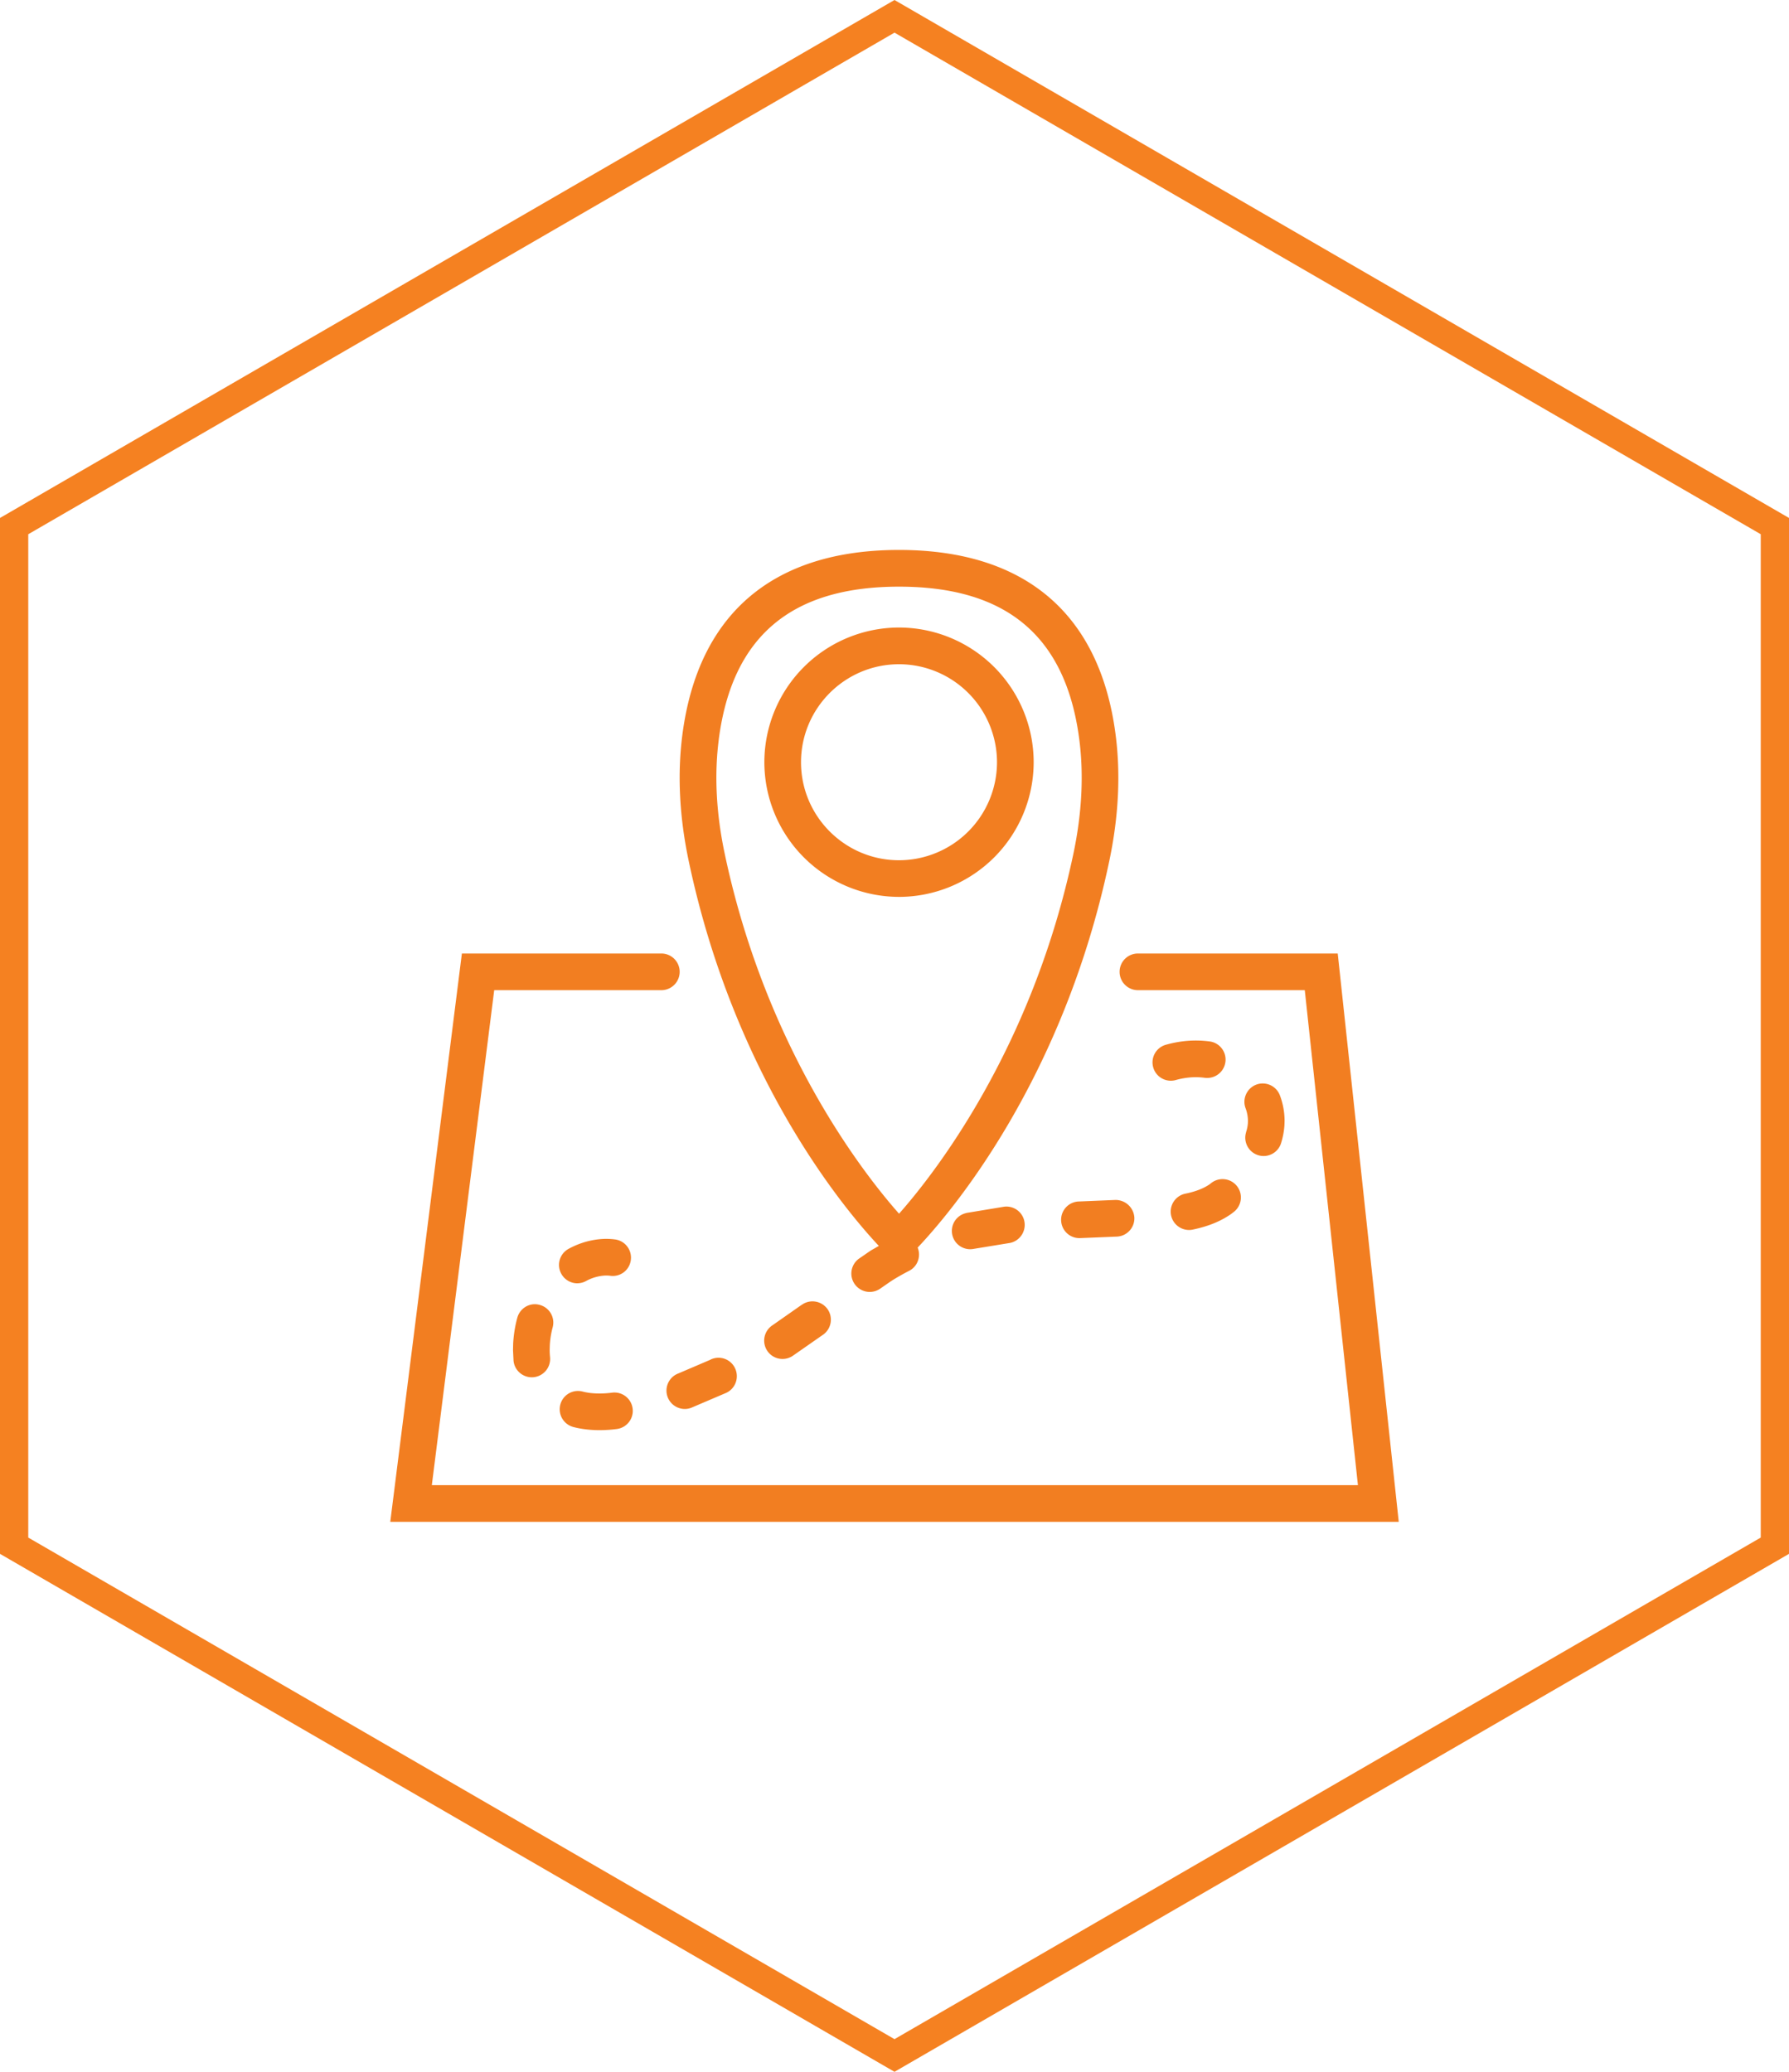
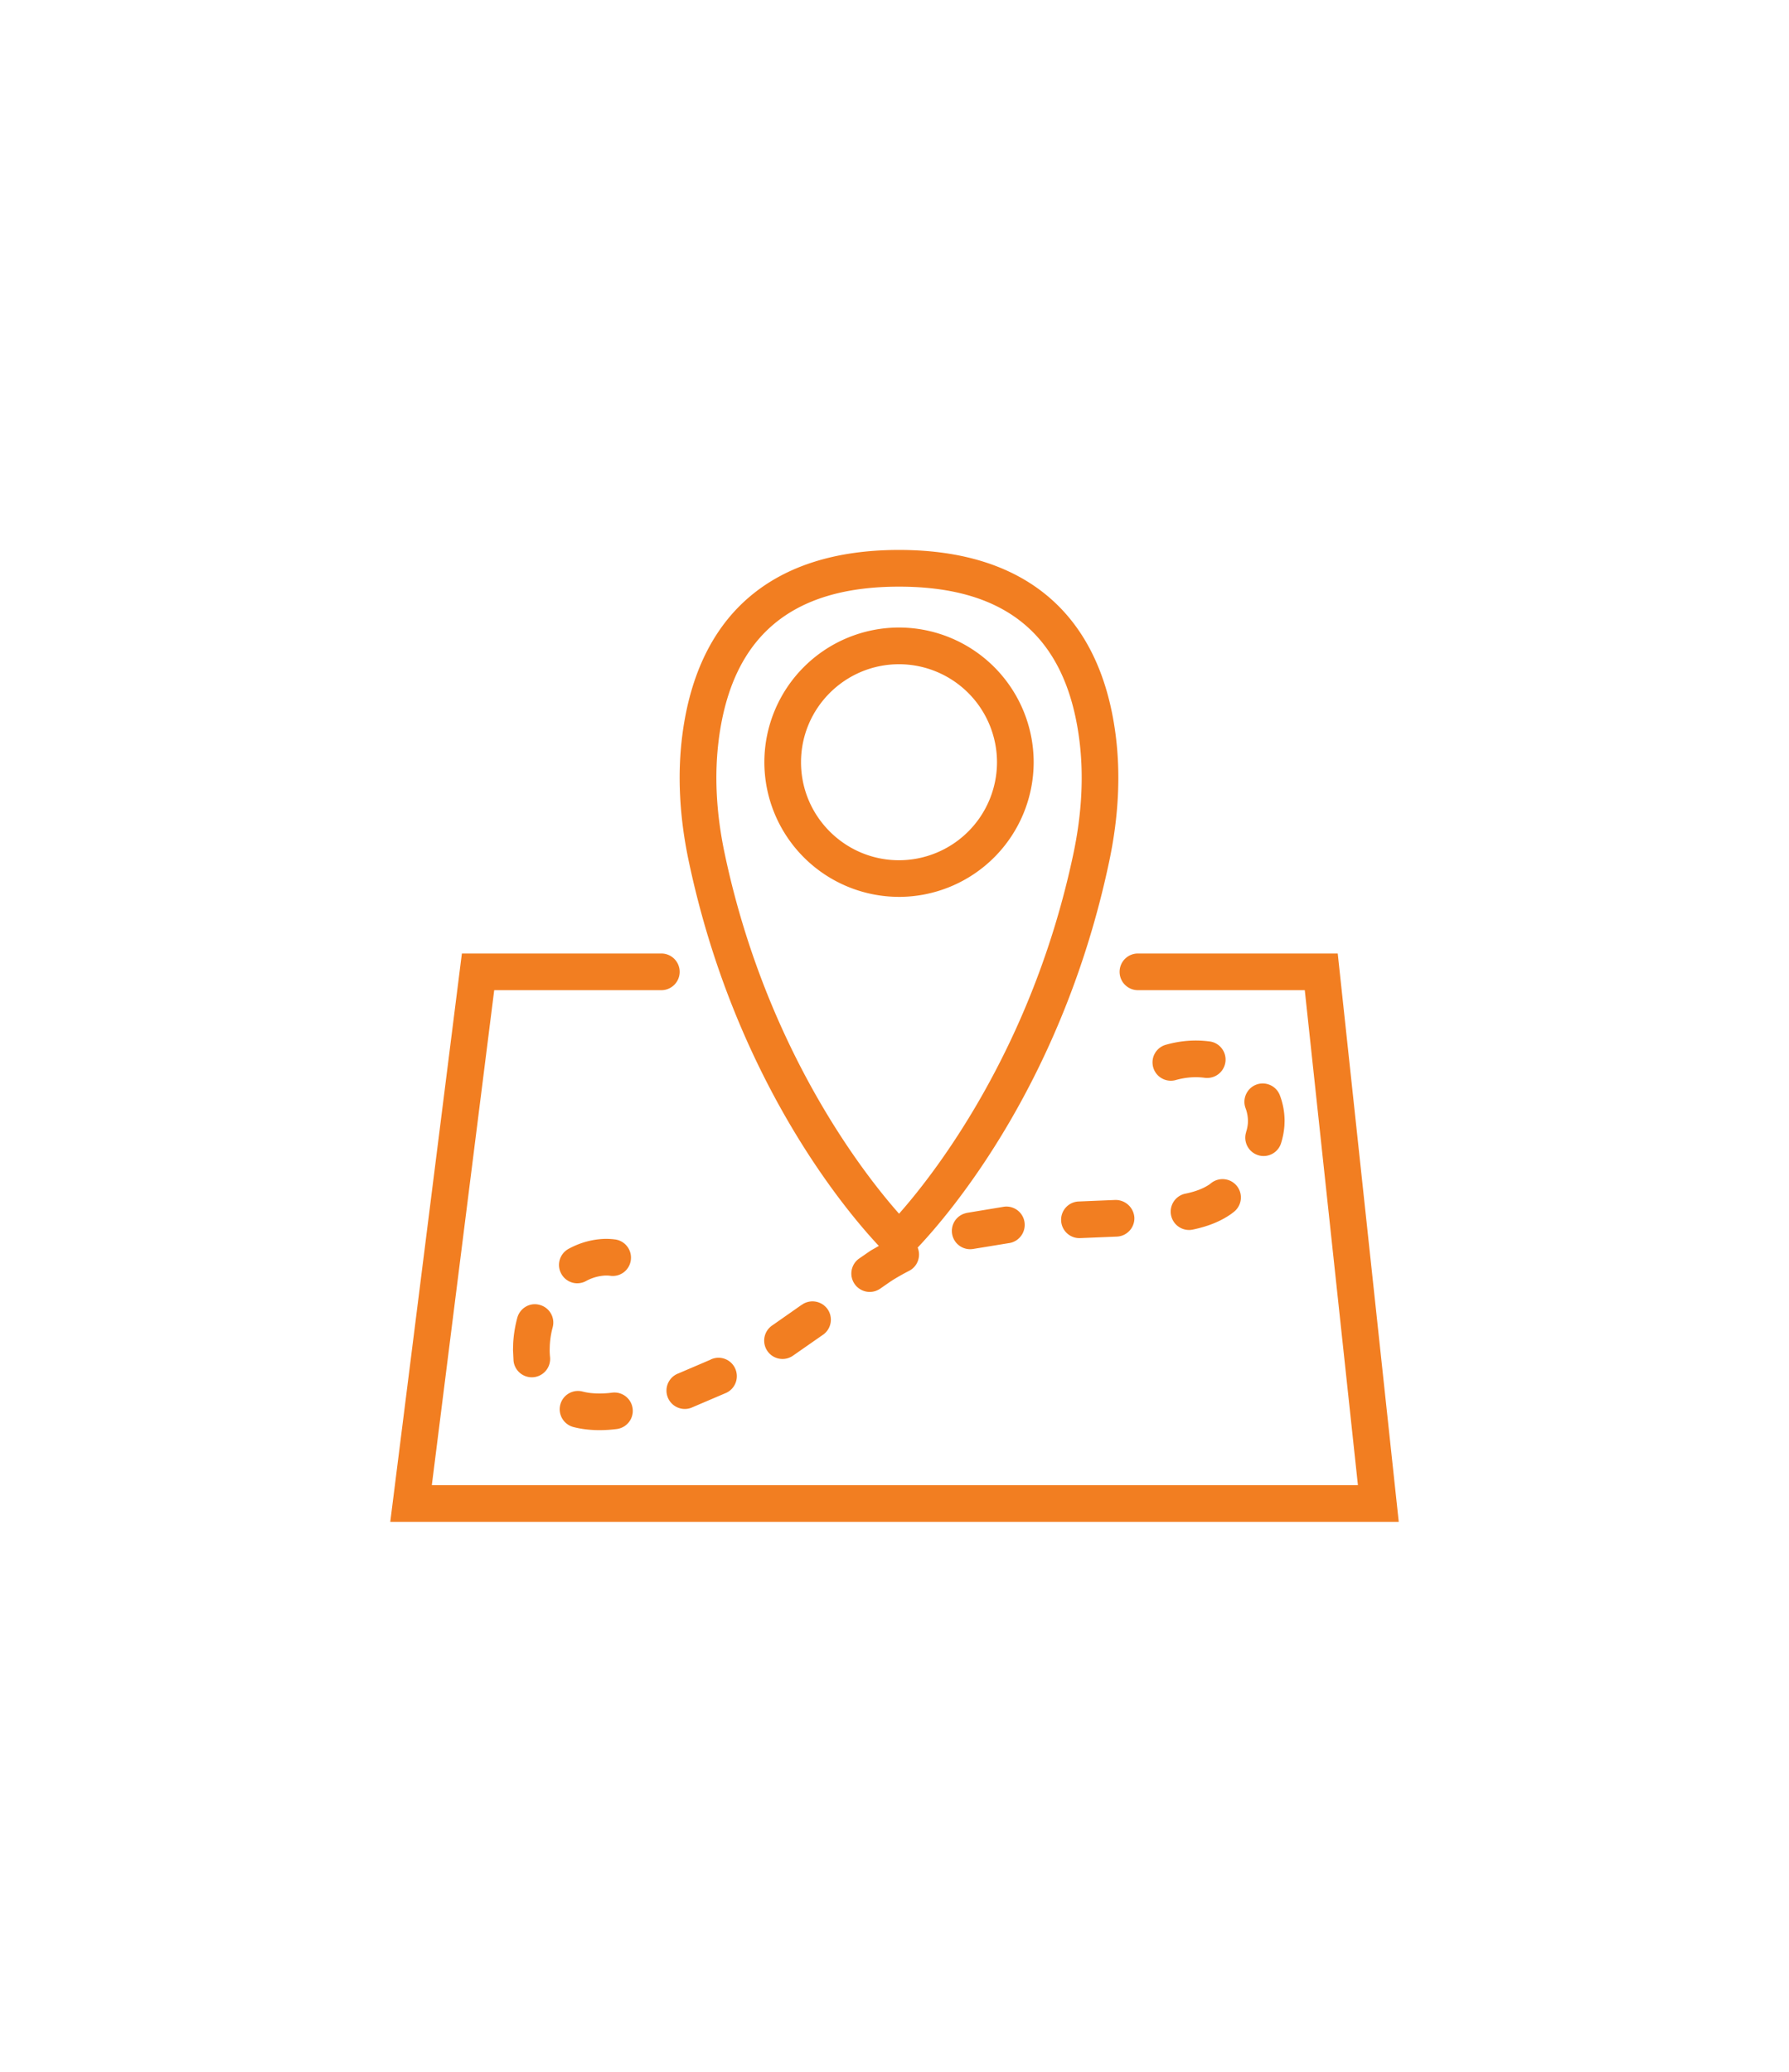
<svg xmlns="http://www.w3.org/2000/svg" baseProfile="tiny" width="190" height="220">
-   <path fill="#f58121" d="M95 3.466l92 53.263v106.54l-92 53.263L3 163.27V56.73L95 3.466M95 0L0 55v110l95 55 95-55V55L95 0z" />
  <path d="M142.072 101.25h-21.218c-1.077 0-1.947.87-1.947 1.947s.87 1.947 1.947 1.947h17.72l5.644 52.562H45.862l6.625-52.562h17.75c1.077 0 1.947-.87 1.947-1.947s-.87-1.947-1.947-1.947H49.054l-7.606 60.35h107.105l-6.48-60.35zM93.337 132.3l-.866.496-1.258.867a1.95 1.95 0 0 0-.419 2.723c.382.52.974.8 1.573.8a1.96 1.96 0 0 0 1.151-.373l1.066-.738c.625-.406 1.3-.785 1.974-1.133.9-.46 1.28-1.54.9-2.47.016-.016.034-.027.048-.043 3.522-3.73 15.4-17.7 20.304-40.995.996-4.723 1.22-9.255.666-13.47-1.675-12.8-9.627-19.567-22.997-19.567s-21.32 6.77-23 19.57c-.553 4.217-.33 8.75.668 13.47 4.866 23.06 16.546 36.983 20.2 40.874zM76.342 78.475c1.427-10.887 7.688-16.18 19.14-16.18s17.712 5.293 19.137 16.18c.496 3.777.288 7.87-.615 12.16-4.418 20.933-14.95 34.215-18.52 38.245-3.576-4.033-14.106-17.32-18.52-38.245-.908-4.3-1.114-8.383-.62-12.16zM95.48 95.238a14.32 14.32 0 0 0 14.301-14.301A14.32 14.32 0 0 0 95.48 66.636a14.32 14.32 0 0 0-14.302 14.301 14.32 14.32 0 0 0 14.302 14.3zm0-24.706a10.42 10.42 0 0 1 10.406 10.407A10.42 10.42 0 0 1 95.48 91.347c-5.738 0-10.408-4.667-10.408-10.407s4.67-10.407 10.408-10.407zm7.15 58.278a1.94 1.94 0 0 0-1.496 2.3c.195.914 1.002 1.54 1.9 1.54a2.11 2.11 0 0 0 .409-.041l3.672-.6c1.066-.13 1.826-1.105 1.7-2.172a1.94 1.94 0 0 0-2.17-1.7l-4.006.663zm10.068.8c.042 1.047.906 1.863 1.94 1.863l.086-.002 3.896-.16c1.073-.05 1.905-.96 1.855-2.033a2 2 0 0 0-2.032-1.857l-3.886.162a1.94 1.94 0 0 0-1.86 2.027zm-27.578 8.96l-3.076 2.154a1.95 1.95 0 0 0-.572 2.693c.372.576 1 .887 1.636.887.364 0 .73-.102 1.06-.314l3.3-2.3c.857-.65 1.028-1.87.382-2.73-.65-.85-1.867-1.03-2.73-.38zm43.387-12.84c-.657.46-1.513.797-2.62 1.023-1.054.217-1.73 1.248-1.513 2.3a1.95 1.95 0 0 0 1.905 1.555 1.98 1.98 0 0 0 .396-.041c1.64-.34 2.97-.88 4.08-1.66l.262-.2a1.95 1.95 0 0 0 .377-2.729 1.95 1.95 0 0 0-2.727-.377l-.16.12zm-69.812 15.223c.283-1.04-.332-2.107-1.37-2.387-1.03-.3-2.106.326-2.387 1.37a13.15 13.15 0 0 0-.438 2.736l-.016.686.056 1.145a1.95 1.95 0 0 0 1.936 1.748 2.35 2.35 0 0 0 .2-.01 1.95 1.95 0 0 0 1.741-2.135 7.62 7.62 0 0 1-.039-.76l.014-.484a9.01 9.01 0 0 1 .303-1.908zm69.77-30.365c-1.546-.206-3.122-.08-4.645.353a1.94 1.94 0 0 0-1.343 2.4c.24.857 1.02 1.418 1.87 1.418a1.88 1.88 0 0 0 .53-.074c1.013-.283 2.054-.373 3.066-.236 1.094.135 2.048-.605 2.2-1.668.146-1.07-.603-2.05-1.667-2.193zm3.876 9.644c-.318 1.025.258 2.12 1.284 2.434a1.89 1.89 0 0 0 .574.088 1.94 1.94 0 0 0 1.859-1.373 8.29 8.29 0 0 0 .355-1.875l.016-.486a7.72 7.72 0 0 0-.496-2.7 1.95 1.95 0 0 0-2.501-1.15c-1 .375-1.522 1.496-1.148 2.502a3.9 3.9 0 0 1 .253 1.355l-.006.23c-.023.32-.086.646-.2.985zm-56.86 24.14l-3.454 1.477c-1.003.387-1.5 1.514-1.113 2.518a1.95 1.95 0 0 0 1.816 1.248 1.92 1.92 0 0 0 .7-.133l3.705-1.582c.974-.457 1.392-1.615.935-2.6a1.94 1.94 0 0 0-2.589-.938zm-14.173-8.103a1.97 1.97 0 0 0 .931-.238 4.71 4.71 0 0 1 1.773-.563c.263-.03.53-.03.8.004a1.93 1.93 0 0 0 2.185-1.674 1.95 1.95 0 0 0-1.675-2.186c-.58-.076-1.17-.08-1.734-.016-1.117.123-2.196.465-3.204 1.016-.944.516-1.293 1.695-.776 2.64a1.94 1.94 0 0 0 1.71 1.018zm-.407 15.264a9.76 9.76 0 0 0 1.273.24 12.29 12.29 0 0 0 1.497.092 14.42 14.42 0 0 0 1.83-.121c1.066-.135 1.824-1.107 1.688-2.172a1.95 1.95 0 0 0-2.175-1.69c-.786.102-1.58.123-2.367.03-.257-.035-.514-.082-.767-.146a1.94 1.94 0 0 0-2.375 1.395 1.95 1.95 0 0 0 1.396 2.372z" fill="#f27e21" />
</svg>